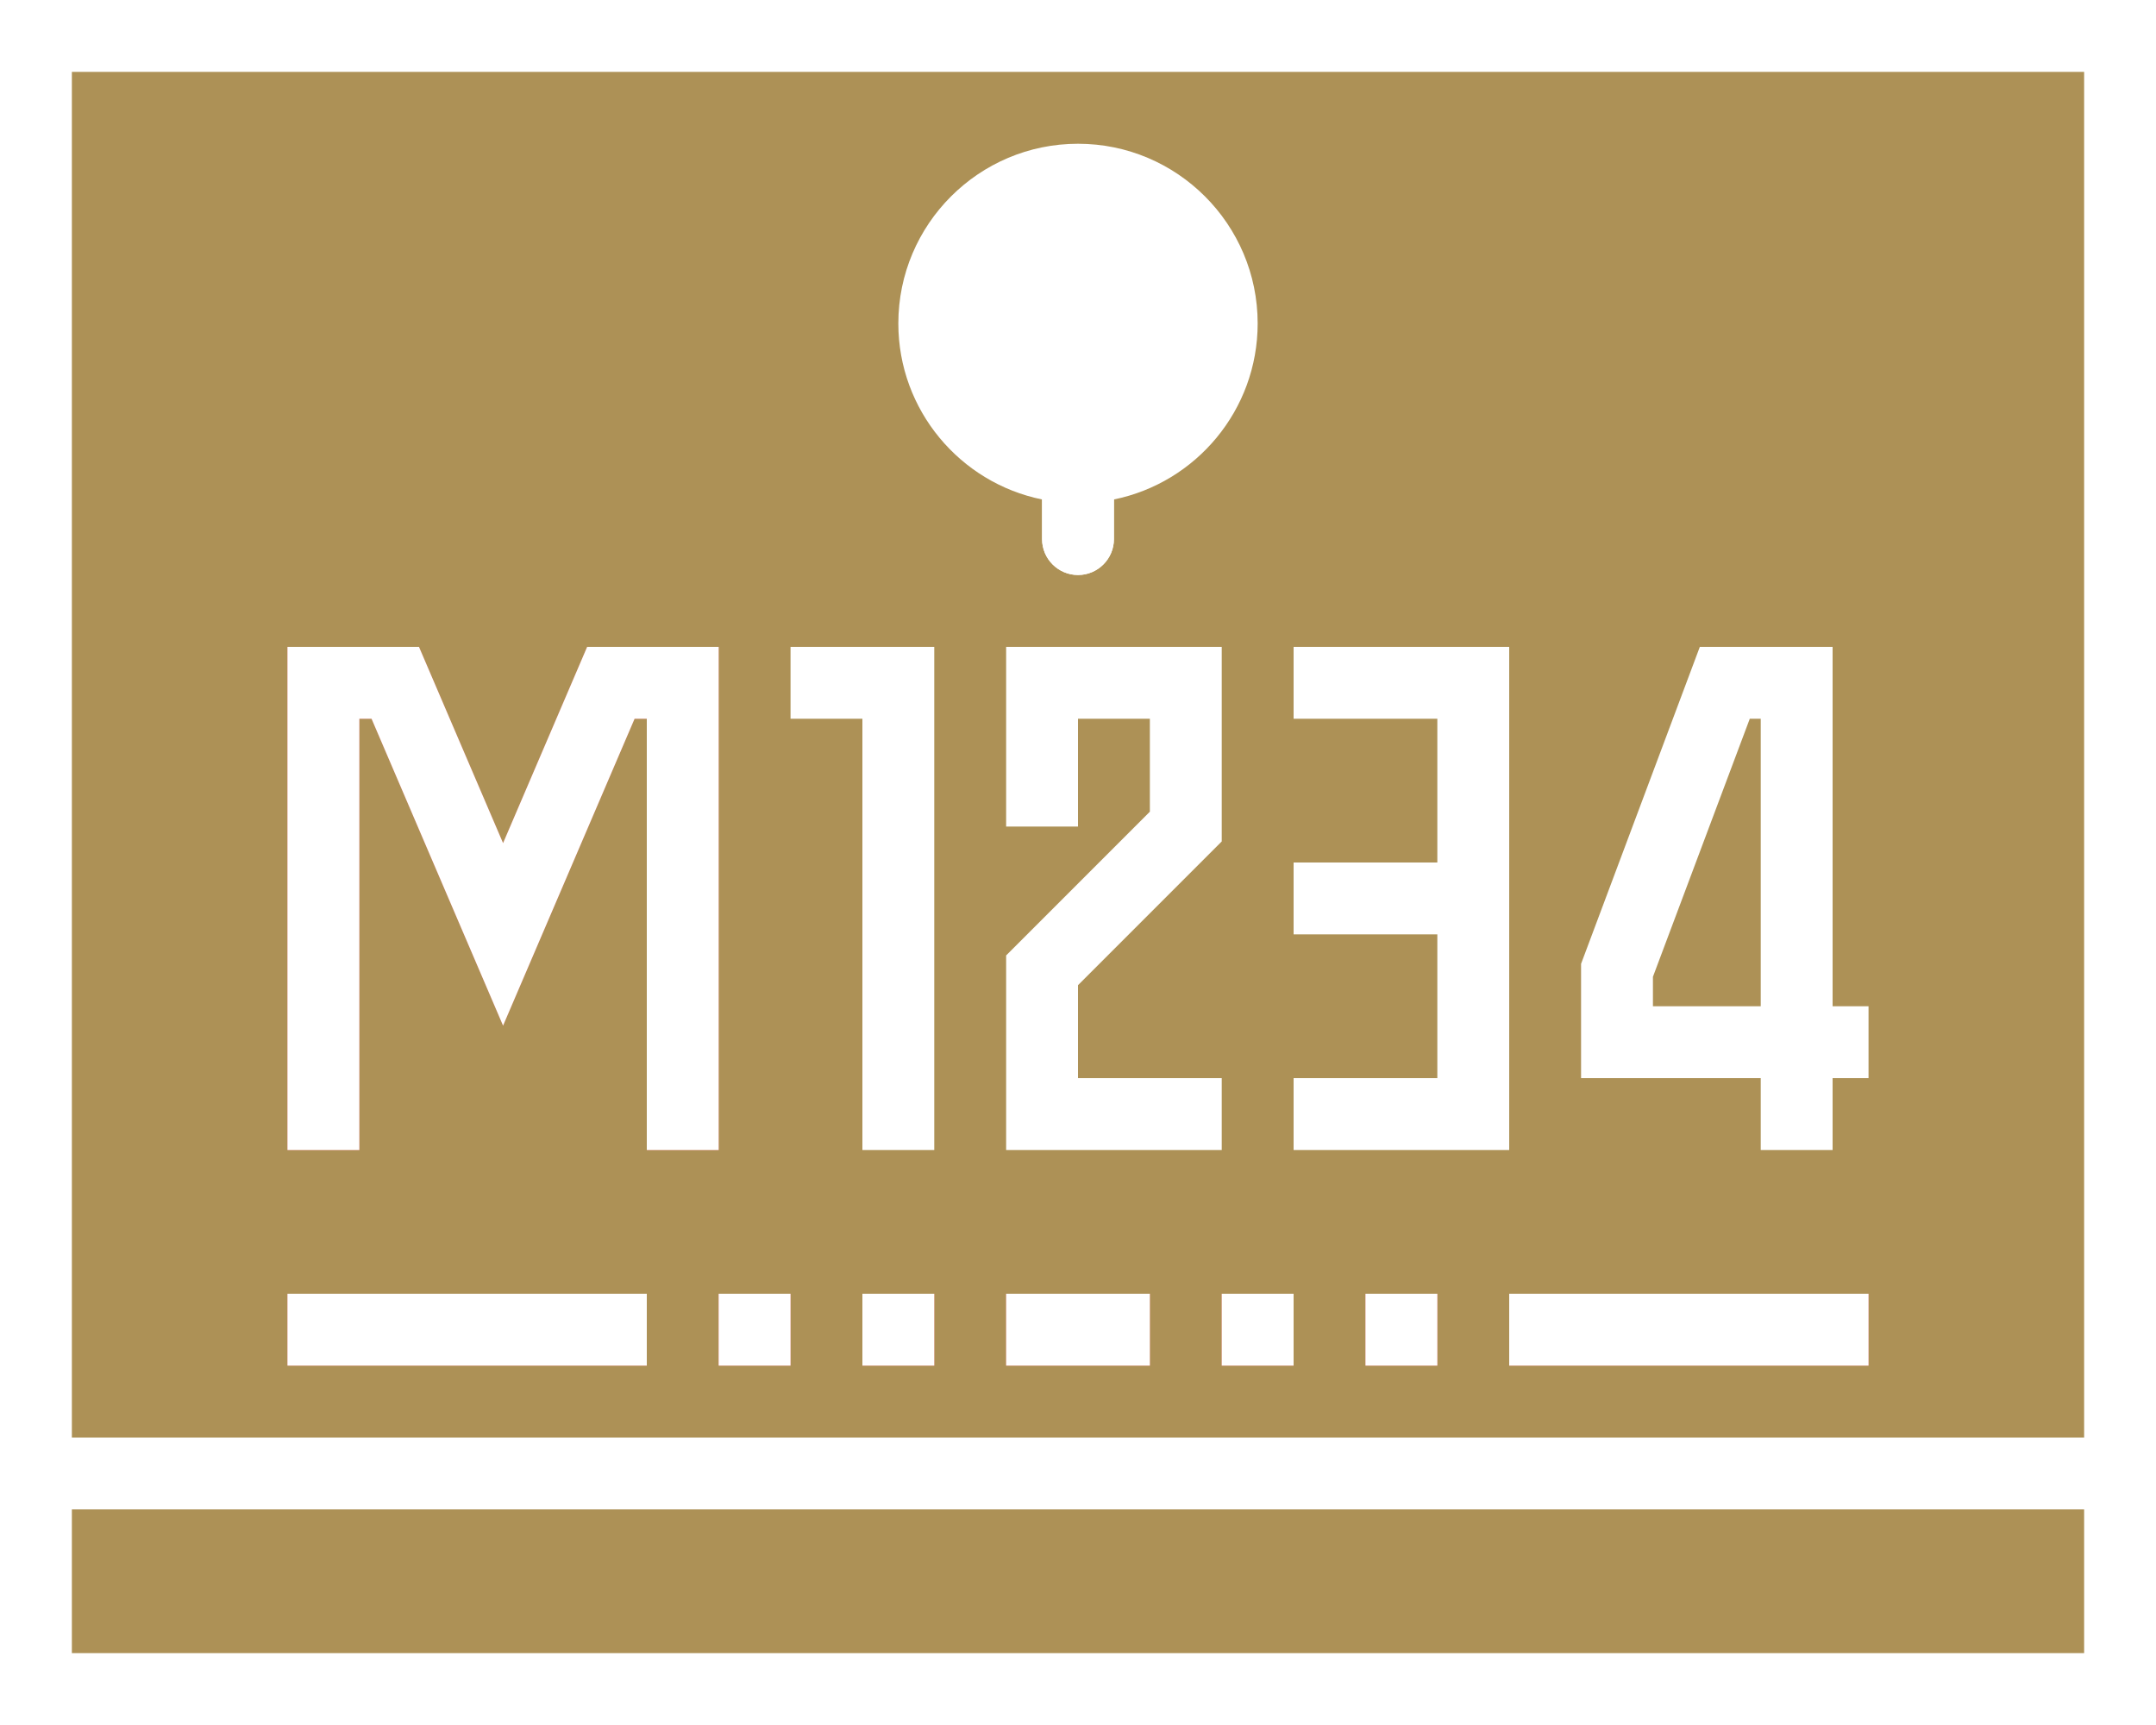
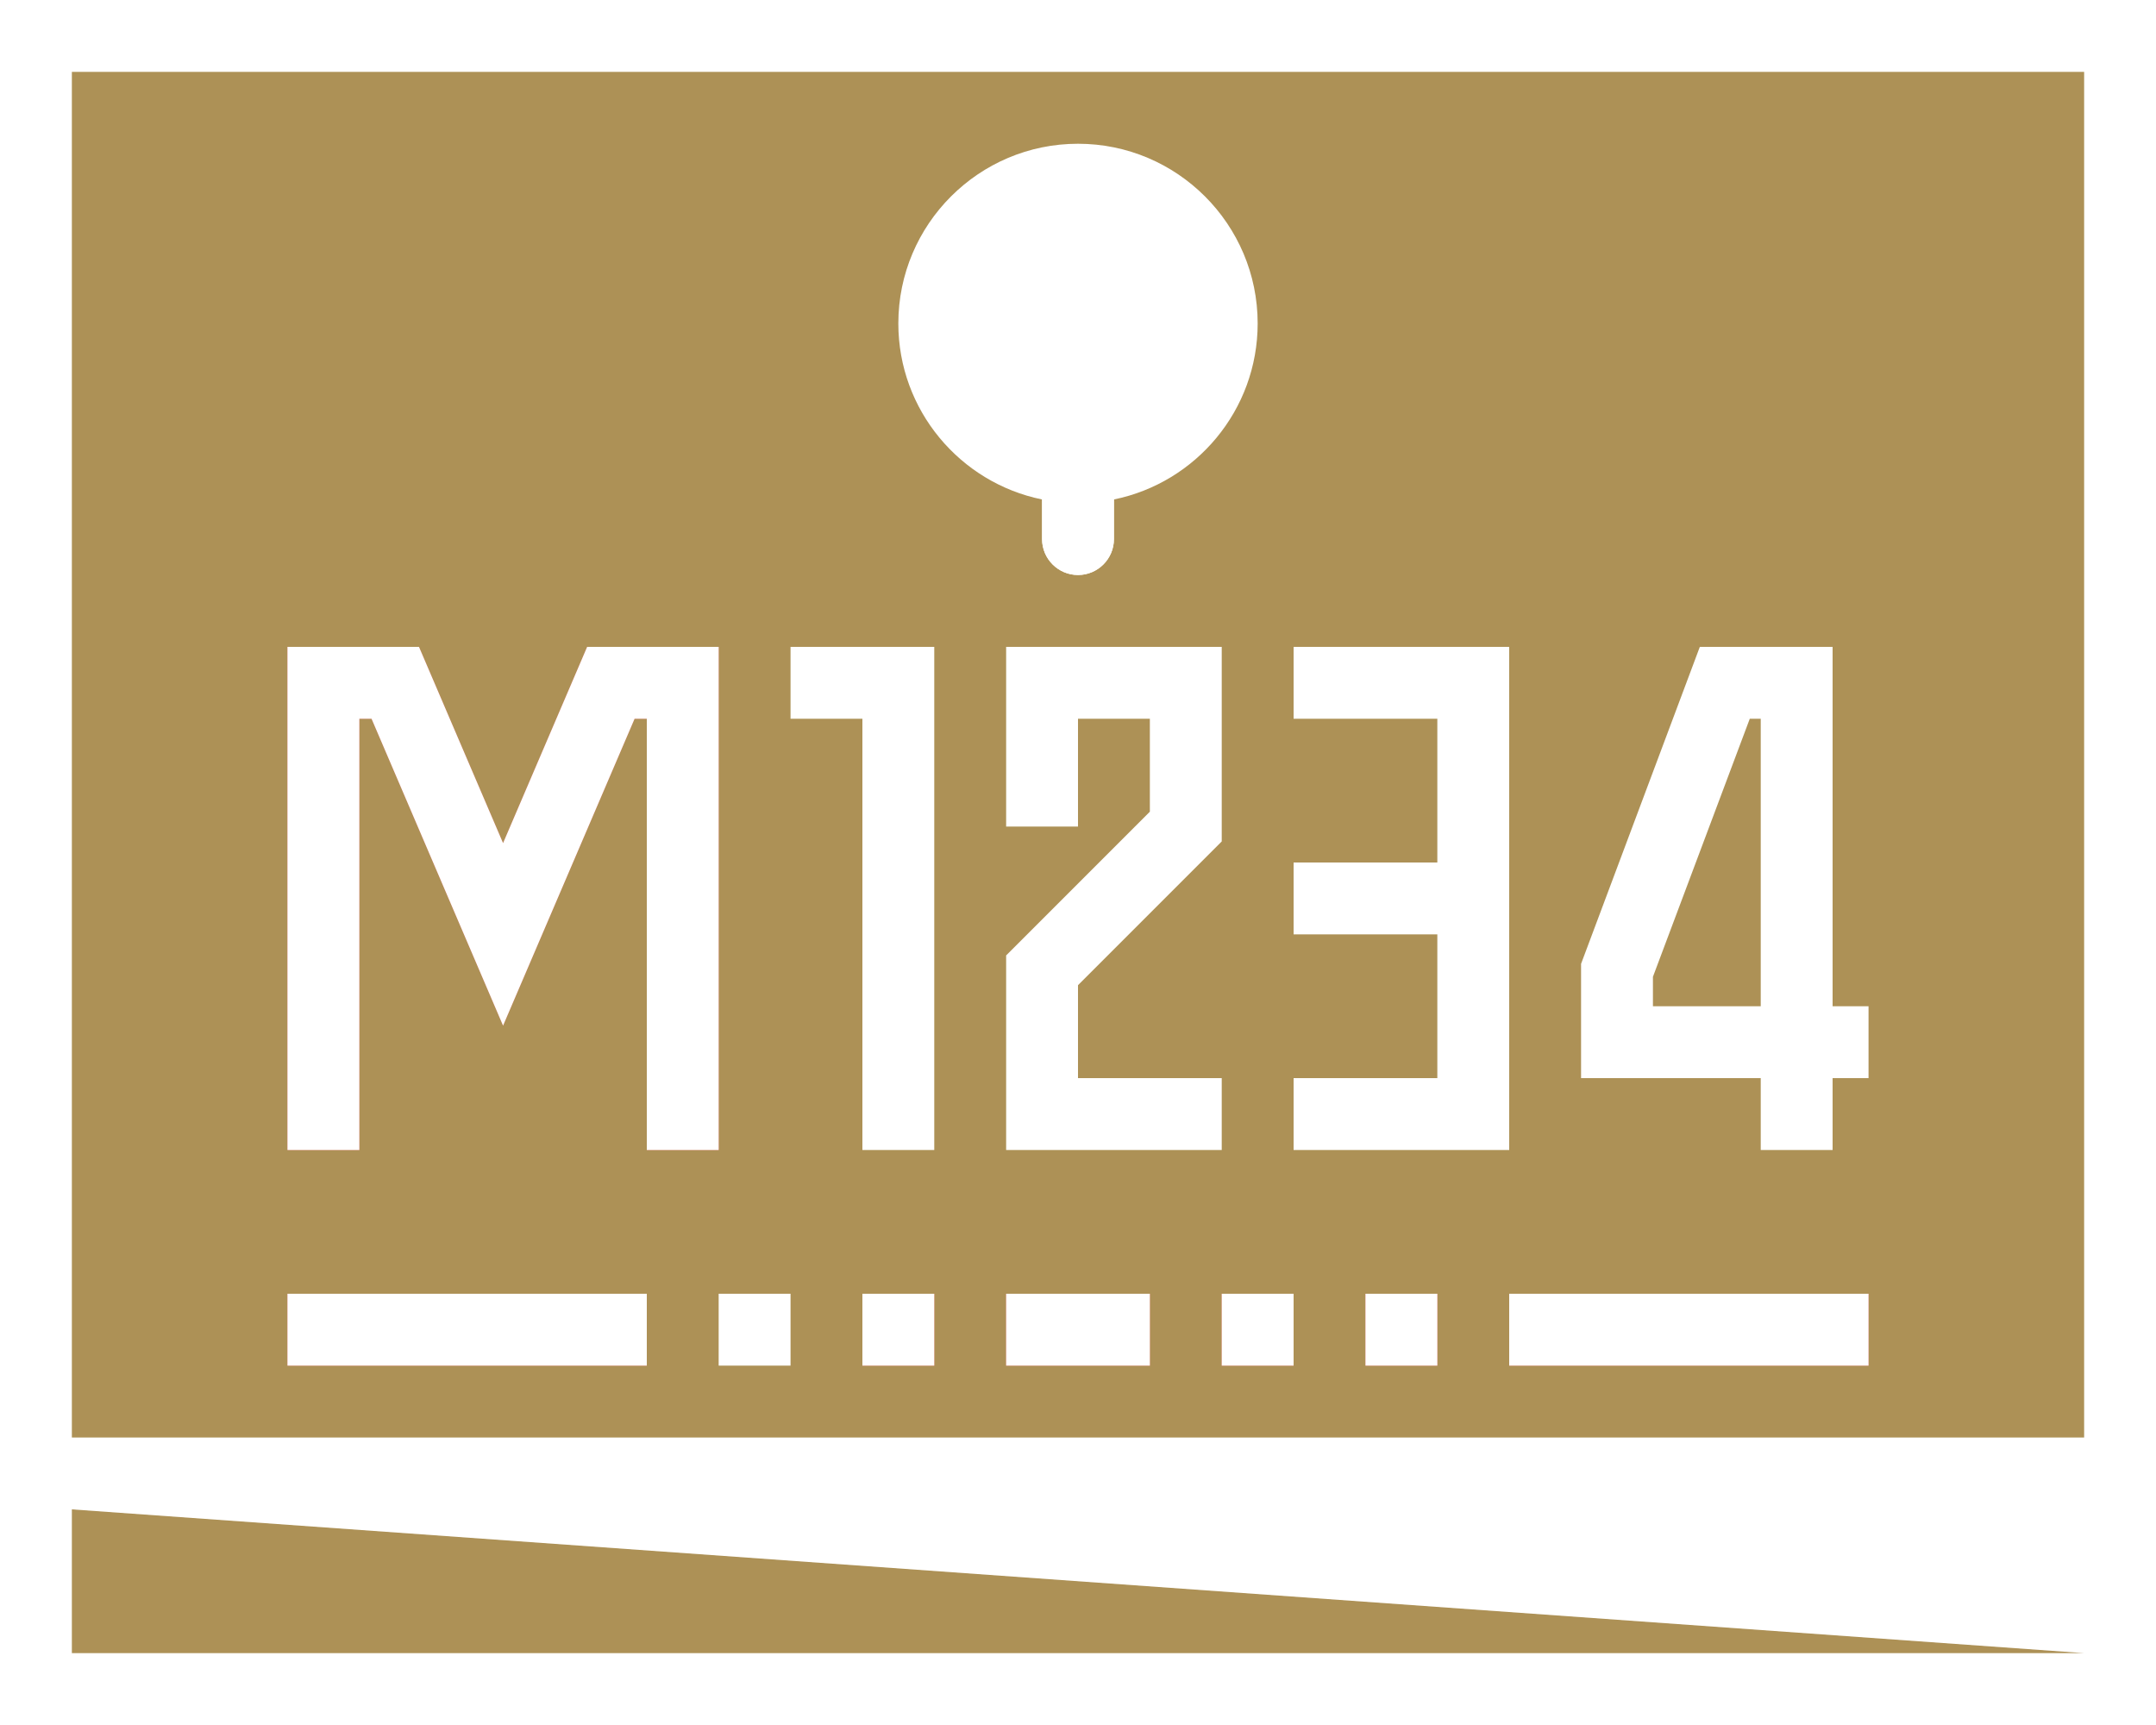
<svg xmlns="http://www.w3.org/2000/svg" fill="#ffffff" height="48" preserveAspectRatio="xMidYMid meet" version="1" viewBox="2.0 8.0 60.0 48.0" width="60" zoomAndPan="magnify">
  <rect x="2.0" y="8.0" width="60.0" height="48.0" fill="#333333" stroke="none" />
  <g>
    <g id="change1_1">
      <path d="M 61 49 L 3 49 L 3 9 L 61 9 L 61 49" fill="#ad9156" />
    </g>
    <g id="change2_1">
      <path d="M 36 17 C 36 14.789 34.211 13 32 13 C 29.789 13 28 14.789 28 17 C 28 18.871 29.289 20.43 31.027 20.867 C 31.02 20.914 31 20.953 31 21 L 31 23 C 31 23.551 31.449 24 32 24 C 32.551 24 33 23.551 33 23 L 33 21 C 33 20.953 32.98 20.914 32.973 20.867 C 34.711 20.43 36 18.871 36 17" fill="#ffffff" />
    </g>
    <g id="change3_1">
      <path d="M 22 40 L 20 40 L 20 28 L 19.66 28 L 16 36.539 L 12.34 28 L 12 28 L 12 40 L 10 40 L 10 26 L 13.66 26 L 16 31.461 L 18.34 26 L 22 26 L 22 40" fill="#e9686a" />
    </g>
    <g id="change4_1">
      <path d="M 28 40 L 26 40 L 26 28 L 24 28 L 24 26 L 28 26 L 28 40" fill="#ad9156" />
    </g>
    <g id="change4_2">
      <path d="M 36 40 L 30 40 L 30 34.586 L 34 30.586 L 34 28 L 32 28 L 32 31 L 30 31 L 30 26 L 36 26 L 36 31.414 L 32 35.414 L 32 38 L 36 38 L 36 40" fill="#ad9156" />
    </g>
    <g id="change4_3">
      <path d="M 38 26 L 38 28 L 42 28 L 42 32 L 38 32 L 38 34 L 42 34 L 42 38 L 38 38 L 38 40 L 44 40 L 44 26 L 38 26" fill="#ad9156" />
    </g>
    <g id="change4_4">
      <path d="M 48 36 L 51 36 L 51 28 L 50.695 28 L 48 35.18 Z M 53 40 L 51 40 L 51 38 L 46 38 L 46 34.82 L 49.305 26 L 53 26 L 53 36 L 54 36 L 54 38 L 53 38 L 53 40" fill="#ad9156" />
    </g>
    <g id="change3_2">
      <path d="M 20 46 L 10 46 L 10 44 L 20 44 L 20 46" fill="#e9686a" />
    </g>
    <g id="change3_3">
-       <path d="M 24 46 L 22 46 L 22 44 L 24 44 L 24 46" fill="#e9686a" />
-     </g>
+       </g>
    <g id="change3_4">
      <path d="M 28 46 L 26 46 L 26 44 L 28 44 L 28 46" fill="#e9686a" />
    </g>
    <g id="change3_5">
      <path d="M 34 46 L 30 46 L 30 44 L 34 44 L 34 46" fill="#e9686a" />
    </g>
    <g id="change3_6">
      <path d="M 54 46 L 44 46 L 44 44 L 54 44 L 54 46" fill="#e9686a" />
    </g>
    <g id="change3_7">
      <path d="M 38 46 L 36 46 L 36 44 L 38 44 L 38 46" fill="#e9686a" />
    </g>
    <g id="change3_8">
      <path d="M 42 46 L 40 46 L 40 44 L 42 44 L 42 46" fill="#e9686a" />
    </g>
    <g id="change4_5">
      <path d="M 61 55 L 3 55 L 3 49 L 61 49 L 61 55" fill="#ad9156" />
    </g>
    <g id="change5_1">
      <path d="M 29 17 C 29 15.344 30.344 14 32 14 C 33.656 14 35 15.344 35 17 C 35 18.656 33.656 20 32 20 C 30.344 20 29 18.656 29 17 Z M 31 23 C 31 23.551 31.449 24 32 24 C 32.551 24 33 23.551 33 23 L 33 21.898 C 35.281 21.434 37 19.414 37 17 C 37 14.242 34.758 12 32 12 C 29.242 12 27 14.242 27 17 C 27 19.414 28.719 21.434 31 21.898 L 31 23" fill="inherit" />
    </g>
    <g id="change5_2">
-       <path d="M 4 10 L 60 10 L 60 48 L 4 48 Z M 60 54 L 4 54 L 4 50 L 60 50 Z M 2 56 L 62 56 L 62 8 L 2 8 L 2 56" fill="inherit" />
+       <path d="M 4 10 L 60 10 L 60 48 L 4 48 Z M 60 54 L 4 54 L 4 50 Z M 2 56 L 62 56 L 62 8 L 2 8 L 2 56" fill="inherit" />
    </g>
    <g id="change5_3">
      <path d="M 22 40 L 22 26 L 18.34 26 L 16 31.461 L 13.66 26 L 10 26 L 10 40 L 12 40 L 12 28 L 12.34 28 L 16 36.539 L 19.66 28 L 20 28 L 20 40 L 22 40" fill="inherit" />
    </g>
    <g id="change5_4">
      <path d="M 24 28 L 26 28 L 26 40 L 28 40 L 28 26 L 24 26 L 24 28" fill="inherit" />
    </g>
    <g id="change5_5">
      <path d="M 36 31.414 L 36 26 L 30 26 L 30 31 L 32 31 L 32 28 L 34 28 L 34 30.586 L 30 34.586 L 30 40 L 36 40 L 36 38 L 32 38 L 32 35.414 L 36 31.414" fill="inherit" />
    </g>
    <g id="change5_6">
      <path d="M 44 26 L 38 26 L 38 28 L 42 28 L 42 32 L 38 32 L 38 34 L 42 34 L 42 38 L 38 38 L 38 40 L 44 40 L 44 26" fill="inherit" />
    </g>
    <g id="change5_7">
      <path d="M 51 36 L 48 36 L 48 35.18 L 50.695 28 L 51 28 Z M 53 26 L 49.305 26 L 46 34.82 L 46 38 L 51 38 L 51 40 L 53 40 L 53 38 L 54 38 L 54 36 L 53 36 L 53 26" fill="inherit" />
    </g>
    <g id="change5_8">
      <path d="M 10 46 L 20 46 L 20 44 L 10 44 L 10 46" fill="inherit" />
    </g>
    <g id="change5_9">
      <path d="M 22 46 L 24 46 L 24 44 L 22 44 L 22 46" fill="inherit" />
    </g>
    <g id="change5_10">
      <path d="M 26 46 L 28 46 L 28 44 L 26 44 L 26 46" fill="inherit" />
    </g>
    <g id="change5_11">
      <path d="M 30 46 L 34 46 L 34 44 L 30 44 L 30 46" fill="inherit" />
    </g>
    <g id="change5_12">
      <path d="M 44 46 L 54 46 L 54 44 L 44 44 L 44 46" fill="inherit" />
    </g>
    <g id="change5_13">
      <path d="M 36 46 L 38 46 L 38 44 L 36 44 L 36 46" fill="inherit" />
    </g>
    <g id="change5_14">
      <path d="M 40 46 L 42 46 L 42 44 L 40 44 L 40 46" fill="inherit" />
    </g>
  </g>
</svg>